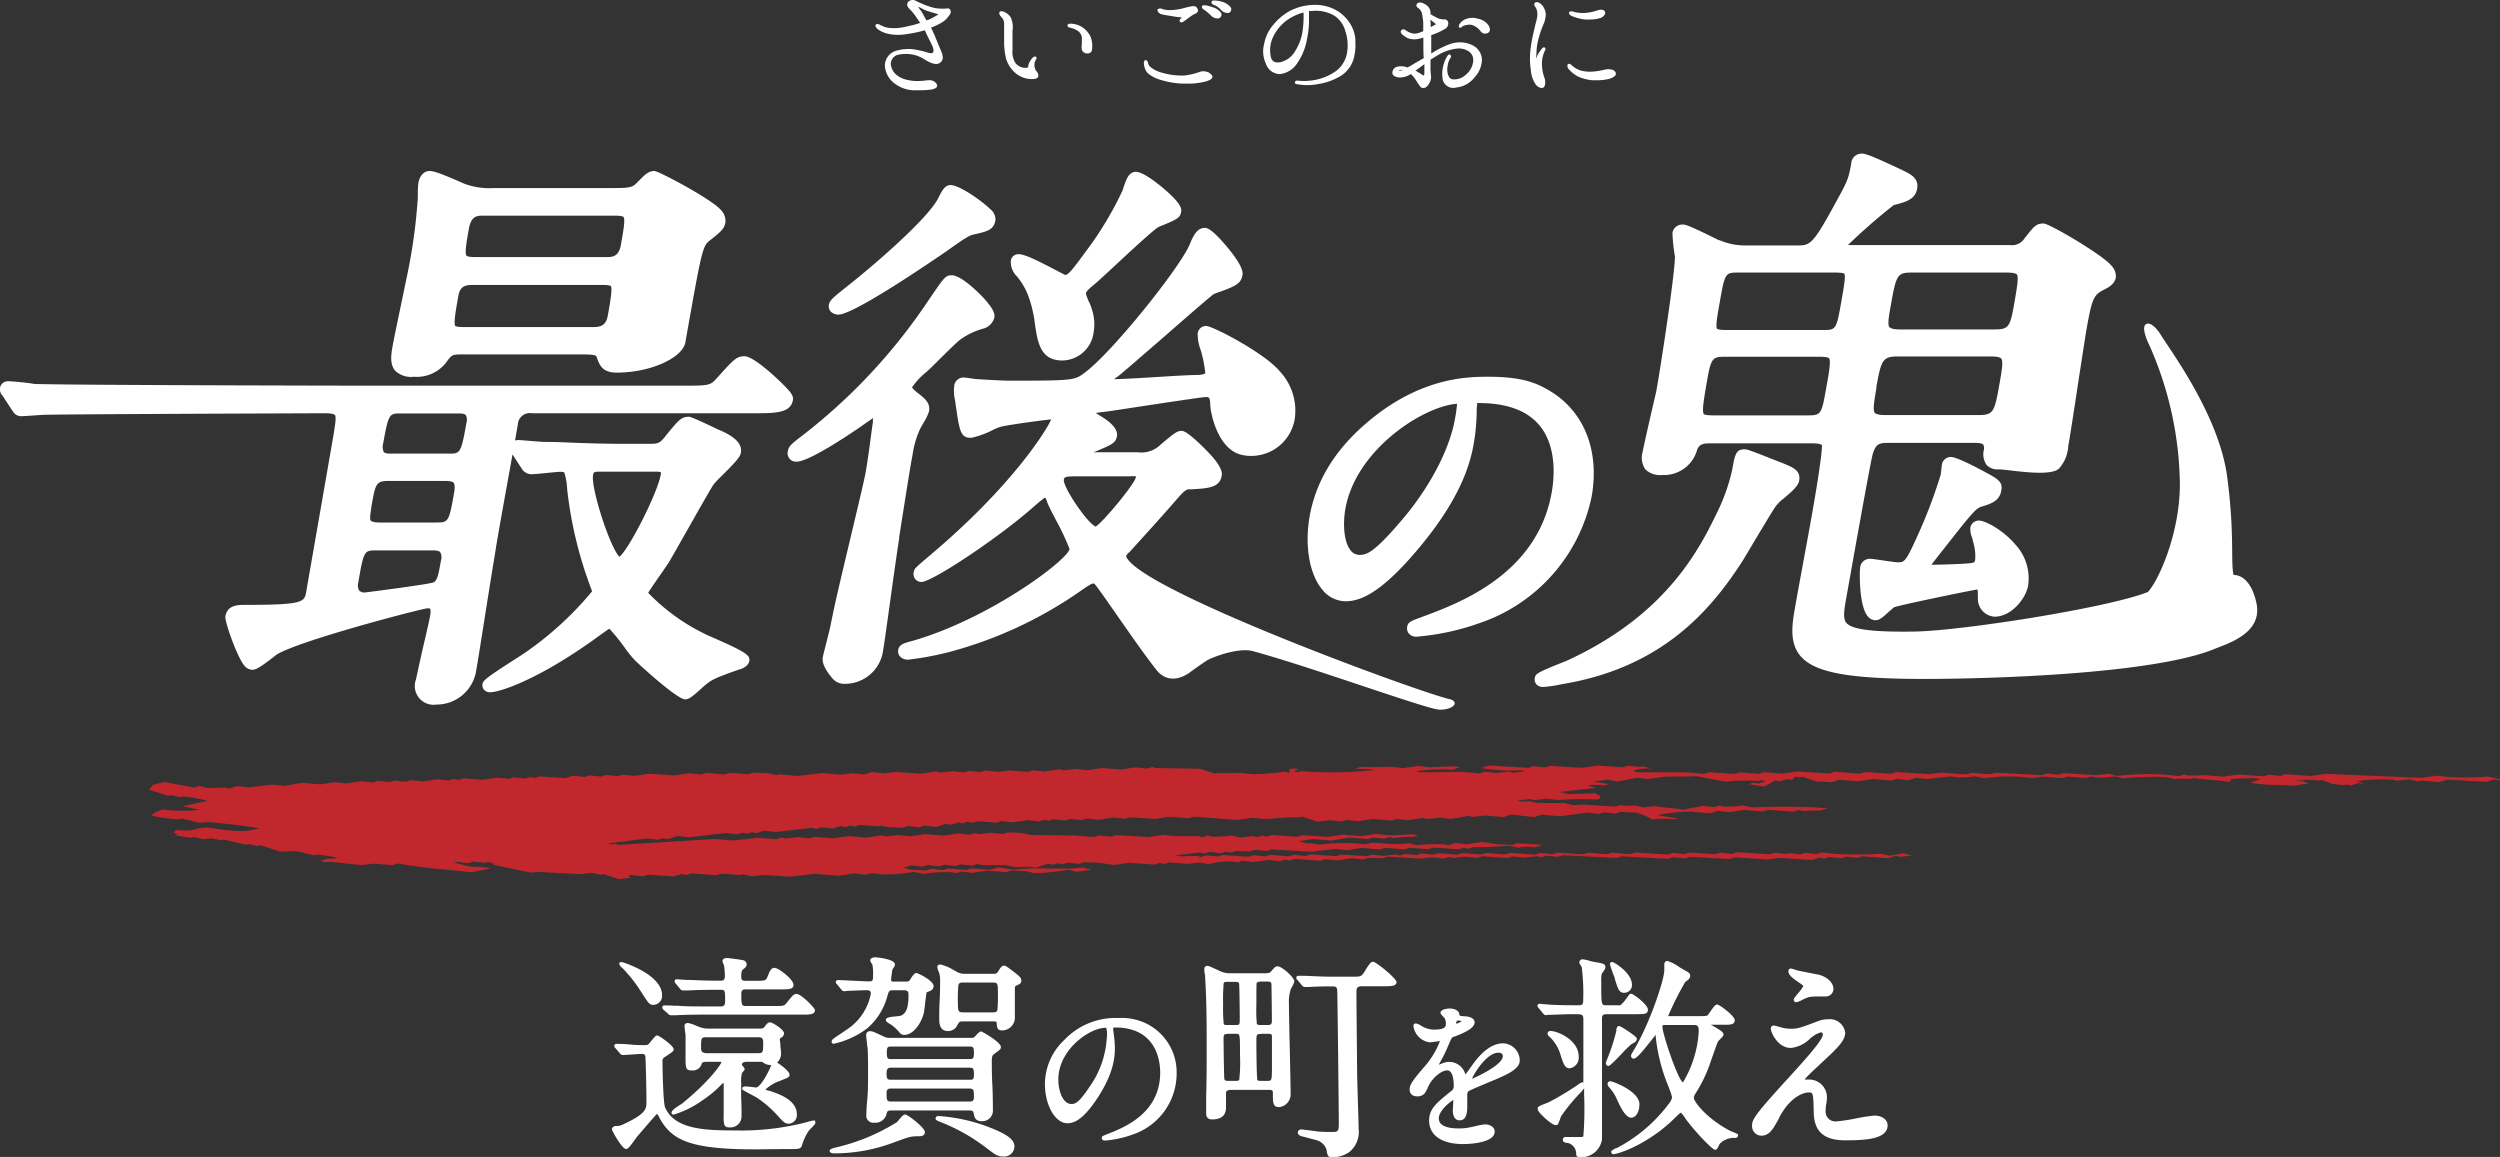
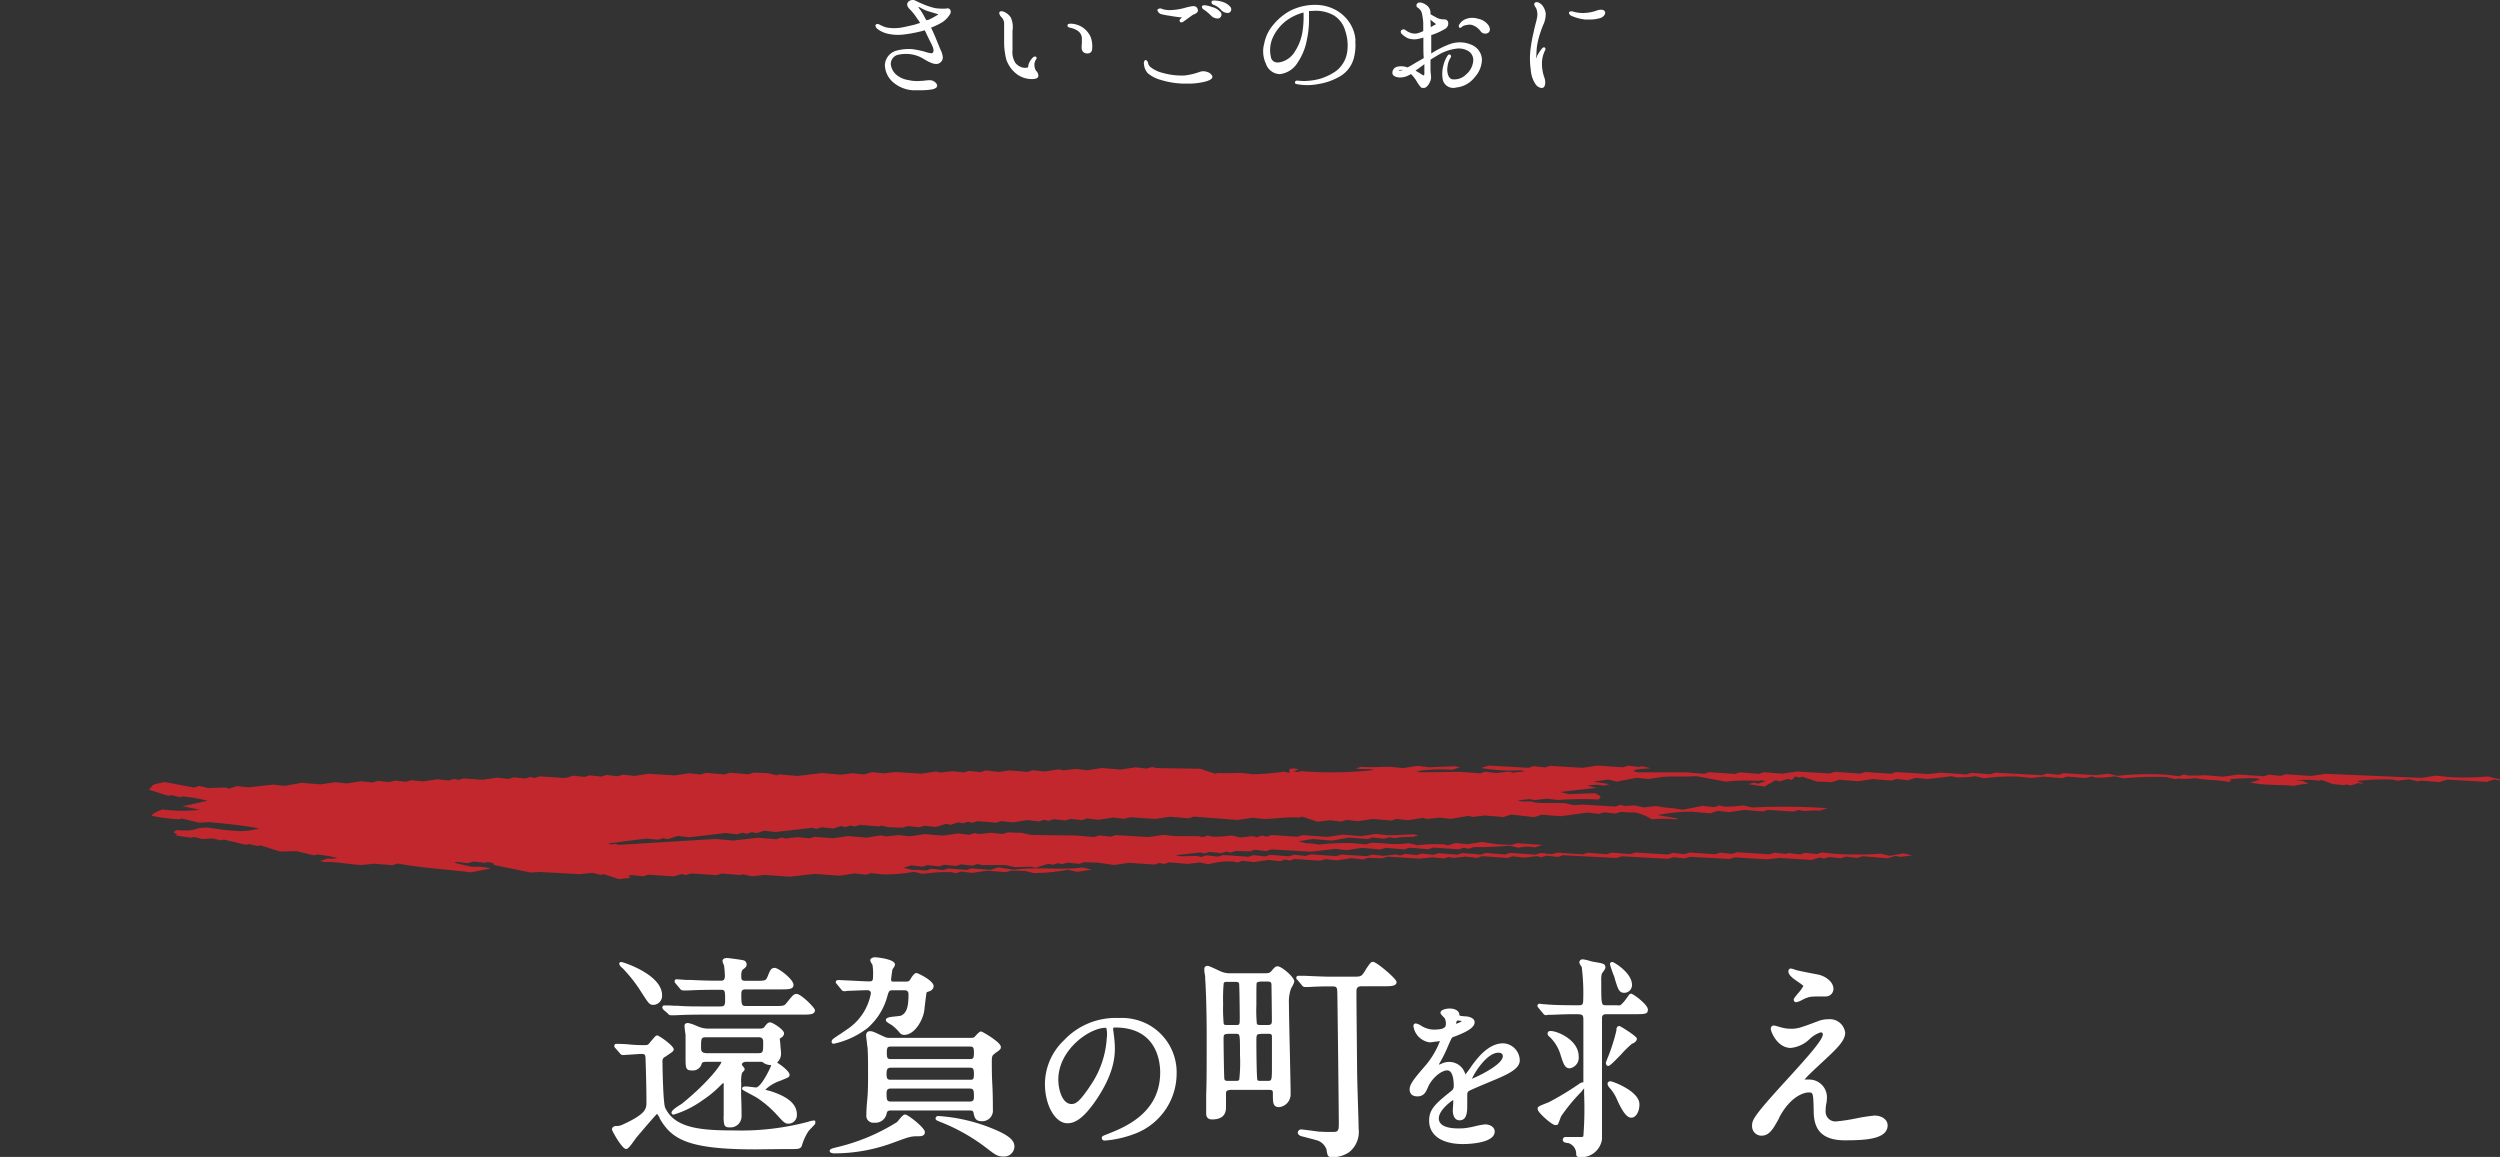
<svg xmlns="http://www.w3.org/2000/svg" viewBox="0 0 400 185.11">
  <rect x="0" y="0" width="400" height="185.11" fill="#333333" stroke="none" />
  <defs>
    <style>.cls-1{fill:#fff;}.cls-2{fill:#c1272d;fill-rule:evenodd;}</style>
  </defs>
  <g id="レイヤー_2" data-name="レイヤー 2">
    <g id="レイヤー_2-2" data-name="レイヤー 2">
      <path class="cls-1" d="M99.6,154.9a22.64,22.64,0,0,1,2.88,3.64l.19.29c1.11,1.73,1.26,1.95,1.88,1.95a1.44,1.44,0,0,0,1.38-1.55c0-3.08-5.37-5-6.36-5.28-.14,0-.35-.09-.45.1C98.94,154.43,99.6,154.9,99.6,154.9Z" />
      <path class="cls-1" d="M120.94,174l-.58-.07c-.5-.06-.87-.1-1-.1s-.62,0-.62.34c0,.18,0,.18,1.28.87.42.22.84.45,1,.54a17,17,0,0,1,3.35,2.87l.06.06c1,1.11,1.2,1.28,1.76,1.28a1.37,1.37,0,0,0,1.31-1.48c0-2.16-2.5-3.19-4.38-3.78-.11,0-.49-.14-.67-.18h0a6.45,6.45,0,0,1,2.43-1.44l.3-.13c1-.4,1.15-.47,1.15-.82,0-.53-1.35-1.57-2-1.94a2,2,0,0,0,.64-1.34c0-.08,0-.46-.1-1.24,0-.5-.11-1.13-.11-1.2a.52.52,0,0,1,.24-.22.84.84,0,0,0,.45-.68c0-.62-1.86-1.76-2.2-1.76s-.48.13-.9.67l-.08.11c-.1.11-.24.22-.82.22h-8.24a4.14,4.14,0,0,1-1.31-.26l-.38-.15a6.51,6.51,0,0,0-1.42-.49c-.14,0-.58,0-.58.48a13.24,13.24,0,0,0,.17,1.38c0,.1,0,1.05,0,1.94s0,1.55,0,1.62c0,1.75,0,2.17,1,2.17a1.46,1.46,0,0,0,1.59-1.1c.13-.27.36-.28,1-.28h2.14a.28.28,0,0,0,0,.06c-.07.36-1.84,3-6.32,6.65l-.24.15c-1,.61-1.42,1-1.42,1.29a.32.32,0,0,0,.35.3,15.7,15.7,0,0,0,4.59-2.28,17.54,17.54,0,0,0,3.06-2.55c.14-.13.24-.22.3-.2s.05,0,.05.27v4.88a5.14,5.14,0,0,0,.1,1.48c.15.41.51.44.83.44a1.77,1.77,0,0,0,1.93-1.76c0-.42,0-1.59-.05-2.74s0-2.17,0-2.54a4.86,4.86,0,0,1,.12-1.66,2,2,0,0,1,.17-.2c.18-.2.26-.29.26-.42s-.31-.51-.38-.58a.21.21,0,0,1-.07-.17c0-.14.17-.42.7-.42h2c.5,0,.55,0,.64.07a2.06,2.06,0,0,0,1.23.45h.14c-.06.13-.12.29-.19.47C122.36,172.71,121.46,174,120.94,174Zm1.17-7.25c0,1.71,0,1.76-1,1.76h-7.94c-.72,0-1-.2-1-.79,0-1.71,0-1.76,1-1.76h8C121.79,165.93,122.11,166.05,122.11,166.72Z" />
      <path class="cls-1" d="M106.84,162.14a.6.6,0,0,0,.47.3l.36,0,.42,0c.28,0,1.25-.1,4.33-.1h15.9c1.25,0,2.07,0,2.07-.72,0-.36-2.21-2.59-2.93-2.59-.45,0-.6.18-1.54,1.36l-.06.07c-.4.49-.46.5-2,.5h-4.52c-.69,0-.73-.22-.73-1.93,0-.62.23-.73.73-.73h5.52c1.31,0,2.1,0,2.1-.72,0-.9-2.42-2.72-3-2.72s-.75.39-1.08,1.22-.32.85-2,.85h-1.59c-.69,0-.69-.27-.69-.8,0-.73.17-.93.25-1,.39-.29.61-.45.61-.85a.67.67,0,0,0-.55-.64c-.28-.08-2.36-.36-2.59-.36-.43,0-.72.19-.72.48a1.91,1.91,0,0,0,.19.58l.06.13a14.87,14.87,0,0,1,.13,1.67c0,.77-.37.77-.69.77h-.73c-1.41,0-2.67-.06-4.12-.12l-.64,0-.69-.05-.83-.06c-.31,0-.34.22-.34.31s0,.21.19.4l.65.78a.64.64,0,0,0,.51.3l.38,0,.36,0c.39,0,1.46-.1,4.36-.1h.9c.7,0,.73.07.73,1.73,0,.85-.22.93-.8.93h-2.62c-1.45,0-2.79,0-4.21-.11l-.52,0-.76-.05-.79,0a.31.31,0,0,0-.35.31c0,.15.05.2.2.4Z" />
      <path class="cls-1" d="M130.43,179.33c-.25-.16-1.14.16-1.17.17a41.73,41.73,0,0,1-11.7,1.37c-5.18,0-9.6-.27-11.14-3.66-.29-.61-.42-5.79-.42-7.28a.77.77,0,0,1,.48-.87l.26-.18c.89-.6,1.05-.71,1.05-1,0-.57-2.36-2.21-2.62-2.21s-.34.15-1,.91l-.22.27c-.27.33-.31.37-.9.37-.37,0-1.34,0-2.29-.1s-1.8-.1-2.13-.1a.3.3,0,0,0-.34.3c0,.16,0,.21.19.4l.68.78a.63.63,0,0,0,.47.31l1.34-.08c.68-.05,1.45-.1,1.66-.1.62,0,.63.19.66.84.07,2.25.14,4.57.14,6.86,0,1.05,0,1.88-3.9,3.65a2.2,2.2,0,0,1-.79.18l-.21,0c-.22,0-.62.18-.62.55,0,.2,1.6,3.13,2.27,3.13.27,0,.58-.33,1.43-1.54l.24-.33.65-.76c.75-.88,2.22-2.6,2.63-3a4.81,4.81,0,0,1,.4.62l0,.07c1.93,3.42,4.6,5,15.32,5l4.5-.05,1.16,0c1.25,0,1.62,0,1.81-.61a8.7,8.7,0,0,1,1-2.2,6,6,0,0,1,.56-.62c.5-.52.57-.6.57-.74v-.16Z" />
      <path class="cls-1" d="M144.82,178.32c-.25,0-.55.29-1.11,1l-.17.2a31.74,31.74,0,0,1-9.79,4.07c-.6.15-1,.25-1,.57s.53.38.75.38A27.16,27.16,0,0,0,143,182.8c2.4-.88,2.65-1,3.88-1,.44,0,1.1,0,1.1-.68S145.26,178.32,144.82,178.32Z" />
      <path class="cls-1" d="M158.47,180.44a27.67,27.67,0,0,0-8.34-1.88.41.41,0,0,0-.44.38c0,.27.18.34.84.6a30.16,30.16,0,0,1,7.42,4.23c1.31,1,1.67,1.27,2.57,1.27a1.64,1.64,0,0,0,1.79-1.58C162.31,182.55,161.66,181.69,158.47,180.44Z" />
-       <path class="cls-1" d="M162.48,155.7l-.09-.07c-1.39-1.06-1.48-1.12-1.73-1.12s-.42,0-1,1a.71.71,0,0,1-.65.3h-4.56a2.58,2.58,0,0,1-1.65-.5l-.27-.13a7.18,7.18,0,0,0-2.05-.86c-.44,0-.51.26-.51.41a2.81,2.81,0,0,0,.22.74c.05.12.08.21.1.26a4.44,4.44,0,0,1,.13,1.11c0,.51,0,1.93-.08,3.3s-.06,2.58-.06,3,0,1.83,1.38,1.83a1.63,1.63,0,0,0,1.48-.88c.37-.67.38-.67,1.1-.67h4.56c.39,0,.63,0,.66.2v.07c.09.83.13,1.18.92,1.18a2.07,2.07,0,0,0,2-2.24c0-.36,0-1.34,0-2.3s0-1.78,0-2.09,0-.46.24-.54c.59-.28.79-.37.79-.8S163.1,156.19,162.48,155.7Zm-2.82,2.81a29.83,29.83,0,0,1-.06,3c-.07.32-.17.47-.74.47H154.1c-.76,0-.83-.22-.83-1.32a22.91,22.91,0,0,1,.07-3c.07-.32.19-.46.76-.46h4.76C159.59,157.2,159.66,157.43,159.66,158.51Z" />
      <path class="cls-1" d="M159.23,168.51c.81-.58.91-.65.91-1,0-.77-3-2.48-3.17-2.48s-.49.24-1,.84c-.16.19-.41.19-.89.19H142.41a1.83,1.83,0,0,1-1-.22l-.49-.22c-1.13-.53-1.33-.63-1.72-.63-.19,0-.62.07-.62.69a11.07,11.07,0,0,0,.13,1.1c0,.39.11.82.11.95.07,1.31.07,2.69.07,4,0,1.6,0,2.9-.14,4.34s-.13,2.14-.13,2.29a1.11,1.11,0,0,0,1.24,1.27,1.83,1.83,0,0,0,2-1.45c.09-.35.13-.51.77-.51H155.1c.37,0,.61.06.66.36.14.7.27,1.36,1.31,1.36a1.7,1.7,0,0,0,1.79-1.89c0-.63,0-2.35-.09-4s-.08-3.09-.08-3.61,0-1,.31-1.18Zm-4.2,4.25H142.68c-.6,0-.83,0-.83-.93s.23-1,.83-1H155c.61,0,.83,0,.83,1S155.64,172.76,155,172.76Zm0-3.31H142.65c-.57,0-.76,0-.76-1s.19-1,.76-1h12.42c.57,0,.76,0,.76,1S155.64,169.45,155.07,169.45Zm-12.49,4.72H155.1c.7,0,.73.24.73,1.39,0,.63-.33.69-.73.69H142.58c-.7,0-.73-.26-.73-1.35C141.85,174.17,142.25,174.17,142.58,174.17Z" />
      <path class="cls-1" d="M133.4,167a13.53,13.53,0,0,0,5.38-2.49A10.25,10.25,0,0,0,142,159.3c.26-.86.32-.86,1.05-.86h1.62c.64,0,.69.36.69.73,0,2.08-.36,3-1.28,3.36l-.63.08c-1.09.1-1.71.19-1.71.59,0,.24.26.41.8.73l.19.11.1.09A7,7,0,0,1,144,165.3a.9.9,0,0,0,.69.28c1.65,0,3-2.37,3.2-3.94.05-.48.3-2.59.35-2.77s.07-.11.57-.31a.88.88,0,0,0,.57-.78c0-.89-2.53-2.1-2.76-2.1s-.54.32-.83.79l-.14.23c-.18.31-.35.36-.76.36h-1.76c-.47,0-.55,0-.55-.37,0-.13.17-1.42.2-1.53s.1-.17.15-.26a1.26,1.26,0,0,0,.27-.57c0-.93-3.14-1.17-3.17-1.17-.38,0-.79.19-.79.48a1.14,1.14,0,0,0,.26.57.44.44,0,0,0,.09.14,7.94,7.94,0,0,1,.1,1.67c0,1-.09,1-.77,1-.38,0-1.46-.06-2.5-.11s-2-.1-2.33-.1-.37.28-.37.31a.45.45,0,0,0,.14.3.38.38,0,0,1,.08.09l.65.79a.61.61,0,0,0,.5.3,3.28,3.28,0,0,0,.53-.07c.63,0,2.47-.1,3.1-.1.14,0,.62,0,.62.52a8.77,8.77,0,0,1-3.59,5.6l-1.11.76c-1,.65-1.27.86-1.31.9a.59.59,0,0,0-.27.43A.31.31,0,0,0,133.4,167Z" />
      <path class="cls-1" d="M183.4,163.76a9.05,9.05,0,0,0-4.43-.88,11.33,11.33,0,0,0-8.73,3.56,9.71,9.71,0,0,0-3.05,7c0,3.4,1.64,6.28,3.59,6.28,1,0,2.45-.46,4.79-4,2.51-3.8,2.81-6.38,2.81-8a17.41,17.41,0,0,0-.2-2.39c0-.18-.05-.36-.07-.5a.73.73,0,0,0,0-.23.64.64,0,0,0,0-.07c0-.07,0-.13.33-.13,6.67,0,7.19,5.5,7.19,7.19,0,6.53-5.71,8.79-8.46,9.87-.76.3-.88.35-.88.6s.13.43.51.43a17,17,0,0,0,4.53-1,10.31,10.31,0,0,0,6.93-9.67A8.7,8.7,0,0,0,183.4,163.76Zm-6.31,2.2a15,15,0,0,1-2.59,7.68c-1.85,2.79-2.44,3-3.07,3-1.45,0-2.1-2.28-2.1-3.9,0-4.79,5-8.29,7.54-8.29H177A3.91,3.91,0,0,1,177.09,166Z" />
      <path class="cls-1" d="M204.43,154.61c-.36,0-.52.19-1,.75-.22.27-.38.36-1,.36H197a3.72,3.72,0,0,1-1.83-.36c-1.62-.76-1.77-.82-2-.82a.47.47,0,0,0-.48.48c0,.14,0,.49.08.86s.06.6.06.71c.14,1.95.24,5.67.24,9.27,0,4.39,0,7.23-.08,9.3l0,1.09c0,.15,0,.58,0,1s0,.79,0,.93,0,.93.93.93c1.48,0,2.24-.64,2.24-1.9,0-.12,0-.4,0-.72,0-.59,0-1.49,0-1.67s.18-.44.77-.44h6.1c.63,0,.63.13.63.69,0,1.34,0,2.07,1,2.07A2.06,2.06,0,0,0,206.5,175c0-.85-.06-3.63-.12-6.58-.08-3.28-.15-6.68-.15-7.84a6.29,6.29,0,0,1,.3-2.31,4,4,0,0,1,.21-.42,2.51,2.51,0,0,0,.35-.82C207.09,156.34,205.06,154.61,204.43,154.61ZM202.85,164h-1.11c-.21,0-.52,0-.64-.16a22.31,22.31,0,0,1-.08-3c0-2.45,0-3.49.06-3.59s.36-.2.66-.2h1c.47,0,.67.06.69.45s.07,5.14.07,5.69S203.48,164,202.85,164Zm-1.11,1.41h1.11c.43,0,.58,0,.66.32,0,.12,0,1.39,0,4.58,0,2.63,0,2.63-.73,2.63h-.89c-.47,0-.63,0-.71-.16s-.16-2.86-.16-6.57C201.05,165.47,201.18,165.44,201.74,165.44Zm-4-1.41h-1.41c-.23,0-.47,0-.54-.19a27.94,27.94,0,0,1-.09-3.23,28.6,28.6,0,0,1,.09-3.26c.07-.19.23-.22.54-.22h1.34c.41,0,.54.07.59.31s.1,4.45.1,5.42C198.36,164,198.34,164,197.74,164Zm-1.38,1.41h1.41c.63,0,.63,0,.63,3.42a25.08,25.08,0,0,1-.12,3.92c-.07.17-.28.19-.51.19h-1.31c-.33,0-.5-.05-.56-.29s-.13-5.43-.13-6.44C195.77,165.6,195.84,165.44,196.36,165.44Z" />
      <path class="cls-1" d="M219.69,153.89a.61.61,0,0,0-.41.17,9.37,9.37,0,0,0-.9,1.32c-.58.89-.61.89-2,.89h-2.87c-1.24,0-1.58,0-4.69-.14l-.52,0-.55,0a.3.3,0,0,0-.34.31c0,.13,0,.22.2.37l.65.78c.13.16.26.33.49.33l.39,0,.36,0c.79-.06,2-.1,3.29-.1,1.06,0,1.15,0,1.18,1s.24,19.09.24,20.73c0,1.16,0,1.56-.83,1.56l-1.2,0-1.18-.05c-.4-.06-2.6-.35-2.8-.35a.52.52,0,0,0-.55.52c0,.3.32.46.49.54l.63.16c.7.19,1.76.46,2.06.56a2.35,2.35,0,0,1,1.41,1.43c.14.9.19,1.24.86,1.24a4.77,4.77,0,0,0,2.8-.84,4.16,4.16,0,0,0,1.48-3.75c0-.64-.06-2.47-.12-4.4s-.12-4-.12-4.78c-.07-7.13-.11-11.13-.11-12.59,0-.56,0-1,.87-1h3.45c1.22,0,2.1,0,2.1-.69C223.41,156.56,220.21,153.89,219.69,153.89Z" />
      <path class="cls-1" d="M240.51,166.93c-2.45,0-4.28,2.54-5.17,3.79-.11.18-.59.84-.86,1.18l-.09-.21a2.66,2.66,0,0,0-2.5-1.78,2.83,2.83,0,0,0-1.14.23c-.14.07-.35.14-.51.2l0,0,0-.08a22,22,0,0,0,1.46-2.92c.58-1.33.58-1.33.89-1.46l.06,0c1.39-.54,3.29-1.29,3.29-2.32,0-.77-1.16-.94-1.43-.94h0c-1-.07-1-.11-1-.26-.06-.64-.69-1-1.61-1-.36,0-1.42.16-1.42.66,0,.19.15.35.48.7a1.48,1.48,0,0,1,.19.2,1.84,1.84,0,0,1,.19.82c0,.48,0,1-2,1a4,4,0,0,1-1.66-.45l-.2-.11a2.68,2.68,0,0,0-.93-.43.38.38,0,0,0-.4.43,3.05,3.05,0,0,0,2.62,2.6,6.8,6.8,0,0,0,.81-.11c.31,0,.69-.1.81-.1h0a13.47,13.47,0,0,1-2.21,3.79l-.09.1c-1.8,2.09-2.55,3-2.55,3.84,0,.42.17,1.12,1.26,1.12s1.38-.81,1.67-1.46c.67-1.54,2.18-2.7,3.08-2.7s1.05,1.55,1.05,2.47a.91.91,0,0,1-.31.76c-2.5,2-3.63,2.93-3.63,4.8,0,2.35,2,3.76,5.44,3.76.52,0,5.05-.06,5.05-2,0-.75-.79-1.15-1.56-1.15a12.74,12.74,0,0,0-1.63.31c-.38.09-.71.16-.86.18a8.09,8.09,0,0,1-1.67.16c-2.14,0-3.22-.55-3.22-1.62,0-1.26,1.89-2.71,2.31-2.93v.26c0,.41-.07,1.18-.07,1.39,0,1,.4,1.6,1.07,1.6s1.24-.38,1.24-2.19c0-.13,0-.47,0-.82s0-.68,0-.79c0-.57,0-.74.34-.93s1.95-.87,3-1.31l1.13-.47.14-.06c1.78-.77,3.79-1.65,3.79-3A2.77,2.77,0,0,0,240.51,166.93Zm-.06,2.06c0,1.34-3.91,3.2-4.93,3.61.36-.91,2.37-4.17,4.23-4.17C240,168.43,240.45,168.5,240.45,169Zm-7.48-5.2c0-.22.15-.51.24-.51a2.66,2.66,0,0,1,.68.1A2.77,2.77,0,0,1,233,163.79Z" />
      <path class="cls-1" d="M259.45,168.63a16.74,16.74,0,0,1,1.64-1.61c.52-.2.81-.5.81-.85s-2.61-2-2.79-2a.37.37,0,0,0-.37.17.76.76,0,0,0-.11.52,29.52,29.52,0,0,1-1.47,4.56c-.22.59-.22.59-.22.65,0,.23.13.48.37.48S258,170.14,259.45,168.63Z" />
-       <path class="cls-1" d="M277.21,181.1l-.32-.13c-3.86-2-5.88-4.74-5.88-5.31a1.41,1.41,0,0,1,.25-.66l.2-.33a22.11,22.11,0,0,0,1.77-3.5c.12-.27.37-1,.65-1.8.36-1,.81-2.34,1-2.72,0-.05.19-.21.3-.33.41-.41.58-.61.58-.81,0-.36-.51-.69-1.6-1.31l-.42-.24h2.13c.94,0,1.69,0,1.69-.72s-2.48-2.52-2.8-2.52-.56.35-1.25,1.33c-.12.17-.22.31-.28.38s-.12.15-1.29.15H266.9a46.93,46.93,0,0,1,2.74-5.46c.5-.36.79-.59.79-1s-.3-.57-.93-.9l-.79-.47a6.48,6.48,0,0,0-1.94-1,.51.51,0,0,0-.48.55c0,.07,0,.28,0,.49s0,.38,0,.44c0,1.52-2.34,8.6-4.94,12.89-.32.54-.38.63-.38.81a.41.41,0,0,0,.42.45c.43,0,1.19-.87,2.73-2.81.28-.36.6-.76.79-1,0,0,0,.07,0,.11l0,.13a28.54,28.54,0,0,0,2.12,8.21l.1.28a11.41,11.41,0,0,1,.4,1.24,2.08,2.08,0,0,1-.47,1,24.66,24.66,0,0,1-8.44,7.18l-.1,0c-.65.36-.72.4-.72.6a.34.34,0,0,0,.35.35c.68,0,5.4-1.48,9.69-5.66l.06-.06c.77-.75.94-.91,1.07-.91h0a5.73,5.73,0,0,1,.75,1c1.47,2,4.24,4.93,4.71,4.93.23,0,.36-.24.59-.69a1.67,1.67,0,0,1,.14-.27,3.12,3.12,0,0,1,2.45-.94.44.44,0,0,0,.48-.41C278.19,181.51,277.91,181.37,277.21,181.1ZM266.42,164H271c.64,0,.8.19.8,1a17.79,17.79,0,0,1-2.52,8.17c-.82-.36-3.29-7.78-3.29-8.86C266,164,266.06,164,266.42,164Z" />
      <path class="cls-1" d="M249.63,168.59c.54,1.77.78,2.34,1.54,2.34a1.72,1.72,0,0,0,1.42-1.9c0-2.62-3.37-4.07-4.49-4.07-.25,0-.41.09-.46.26-.14.35.23.64.35.72A6.52,6.52,0,0,1,249.63,168.59Z" />
      <path class="cls-1" d="M257.11,162.27h4.17c2,0,2.38,0,2.38-.76S261.33,159,261,159s-.31.15-.8.79a5.42,5.42,0,0,1-.94,1.05,2.14,2.14,0,0,1-.58,0H257c-.8,0-.8,0-.8-3.83a4.69,4.69,0,0,1,.08-1.2,1.73,1.73,0,0,1,.15-.22c.3-.42.43-.62.43-.79,0-.59-.32-.64-1.66-.87l-.31-.06c-.09,0-.3-.07-.54-.13a6,6,0,0,0-1.11-.25.52.52,0,0,0-.55.48c0,.15.09.3.28.59a1.07,1.07,0,0,1,.11.19,33.39,33.39,0,0,1,.23,5.37c0,.72-.34.72-.69.72-1.59,0-3,0-4.76-.1l-.69-.06c-.36,0-.69-.08-.83-.08a.33.33,0,0,0-.35.34.37.37,0,0,0,.12.25l.08.11.67.81.07.08a.55.55,0,0,0,.41.24l.4-.06c.14,0,.27,0,.34,0,.45,0,2.08-.1,3.71-.1,1.4,0,1.55,0,1.55.93s0,3.09,0,5.45c0,1.64,0,3.3,0,4.53a.33.33,0,0,0-.17,0,1.56,1.56,0,0,0-.62.32h0a46,46,0,0,1-4.79,2.88l-.26.1c-1.17.44-1.38.58-1.46.75a.76.76,0,0,0,.17.63c.47.67,2.15,2.15,2.64,2.15s.48-.22.49-.3a6.76,6.76,0,0,0,.29-.71l.14-.38A28.51,28.51,0,0,1,253,174.7l.14-.18c.13-.16.24-.28.32-.39v1a56.45,56.45,0,0,1-.12,6.63c0,.05-.06.16-.33.16l-1.17,0-1.38,0a.42.42,0,0,0-.41.41c0,.41.29.47.7.55l.14,0a1.78,1.78,0,0,1,1.3,1.77c0,.34.2.51.62.51a3.37,3.37,0,0,0,3.51-2.86c0-1.59,0-8.14,0-13.41,0-2.6,0-4.82,0-5.84C256.28,162.32,256.62,162.27,257.11,162.27Z" />
      <path class="cls-1" d="M261,178.83c.74,0,1.31-.94,1.31-2.14,0-2.11-4.29-3.69-4.65-3.69a.55.55,0,0,0-.35.14c-.18.18-.11.52.17.85a6.72,6.72,0,0,1,1.23,1.91C259.61,177.93,260.32,178.83,261,178.83Z" />
      <path class="cls-1" d="M258.36,156.51l0,.07c.52,1.7.7,2.27,1.52,2.27a1.24,1.24,0,0,0,1.24-1.27c0-1.94-2.91-3.66-3.13-3.66a.4.4,0,0,0-.34.14c-.1.14-.1.23.47,1.82C258.25,156.17,258.33,156.4,258.36,156.51Z" />
      <path class="cls-1" d="M287.37,156.88l.36.25a8,8,0,0,1,.82.61,6.19,6.19,0,0,1-.88,1.21c-.54.65-.67.84-.67,1a.39.39,0,0,0,.37.41,3,3,0,0,0,1-.39c.21-.1.45-.22.54-.25.78-.29.81-.29,3.23-.29a1.21,1.21,0,0,0,1.21-1.21c0-1.11-1.22-2-2.36-2.27l-1.24-.24c-.82-.16-1.83-.36-2.14-.44h0a4,4,0,0,1-.44-.13,3,3,0,0,0-.64-.18.39.39,0,0,0-.38.41C286.1,155.8,286.52,156.3,287.37,156.88Z" />
      <path class="cls-1" d="M299.93,178.49a28,28,0,0,0-2.93.45,28.87,28.87,0,0,1-3.14.48,1.57,1.57,0,0,1-1.76-1.69c0-.16,0-.66.1-1.1s.11-1,.11-1.14a2.83,2.83,0,0,0-2.76-2.76l-.47,0-.29,0h-.06c.28-.39,1.52-1.57,2-2l.44-.42c2.7-2.49,4.06-3.75,4.06-5.09a2.47,2.47,0,0,0-2.69-2.14,4.43,4.43,0,0,0-1.53.26h0c-3.12,1.18-3.42,1.26-4.54,1.26a5.78,5.78,0,0,1-1.67-.27l-.36-.1a4.11,4.11,0,0,0-.63-.15.48.48,0,0,0-.48.52c0,.52,1.07,3.07,3.2,3.07a5.09,5.09,0,0,0,3-1.41,4.57,4.57,0,0,1,1.77-1.08c.25,0,.35.1.35.35,0,.87-2.68,3.83-5.27,6.69l-.33.36c-5.72,6.24-5.72,6.63-5.72,7.65a1.51,1.51,0,0,0,1.48,1.48c1.3,0,1.89-1.07,2.87-2.85l0-.07c2.14-4,4.62-4,4.65-4,.76,0,.79,0,.86,2.81v.06c0,2.37.66,4.79,5,4.79,3.31,0,6.83-.18,6.83-2.41C302,179.07,301,178.49,299.93,178.49Z" />
-       <path class="cls-1" d="M119.13,57c-1.28,0-1.75.52-4.37,3.43-1.11,1.25-1.21,1.28-5.59,1.28H59.45c-4.16,0-49.19-.09-54-.28C4.75,61.27,2,61,1.3,61A1.26,1.26,0,0,0,0,62.07a1.52,1.52,0,0,0,.45,1.3l1.38,2.12.06.09.16.21a1.49,1.49,0,0,0,1.31.8c.43,0,1.79-.1,3.37-.21s44.8-.26,45.37-.26c1.12,0,1.4.2,1.48.28.28.35,0,1.73-.22,3.21L49,94.65c-.29,1.68-.37,2.13-9.74,2.13-1.21,0-2.87,0-3.2,1.83-.14.8,1.85,6.42,3,7.85a1.75,1.75,0,0,0,1.29.71c.65,0,1.44-.53,3.36-2,.28-.22.5-.4.58-.45,3.56-2.21,22.78-7.24,24.08-7.39a1.16,1.16,0,0,1,.46.06s.14.23,0,1.07-.62,2.87-1.1,4.94c-.53,2.31-1,4.49-1.18,5.33a3,3,0,0,0,3.27,4,6.41,6.41,0,0,0,6.35-5.32c.24-1.35.84-5.12,1.47-9.11s1.29-8.15,1.56-9.66C79.5,86.45,81,78.3,82,72.71l0,0,1.41,2.17.06.09a1.87,1.87,0,0,0,1.49.91c.43,0,1.42-.1,2.47-.2.82-.08,1.75-.18,2-.18a2.18,2.18,0,0,1,.85.08,10.16,10.16,0,0,1,.47,2.75A65.44,65.44,0,0,0,94.51,94l.06.13c.05.15.12.37.15.5a52.84,52.84,0,0,1-11,10l-1.27.82c-4.88,3.12-5.14,3.45-5.25,4a1.07,1.07,0,0,0,.24.9,1.27,1.27,0,0,0,1,.41c1.53,0,7.58-2,16.51-8.37,1.08-.79,2.09-1.51,2.55-1.8a33.38,33.38,0,0,1,2.43,3,18.89,18.89,0,0,0,1.6,2c.94.94,6.84,6.31,8.09,6.31.62,0,1.23-.5,2.59-1.73.24-.23.58-.53.67-.6l.09-.07c1-.83,2-1.2,4.49-2.1l.71-.25c.55-.13,1.57-.54,1.72-1.41s-.55-1.39-5.1-3.41c-.86-.38-1.67-.73-2-.9a31.89,31.89,0,0,1-9.08-6.58c.29-.52,1.72-2.56,2.42-3.56L107,90c.51-.84,1.72-3,3-5.25,1.73-3.05,3.68-6.5,4.15-7.2.19-.26.88-1,1.48-1.56,2.12-2.12,2.8-2.89,2.91-3.55.36-2-2.32-3.16-3.72-3.76-4.17-2-4.46-2-4.6-2-1.22,0-1.64.52-3.67,3-1,1.33-1.34,1.33-2.75,1.33h-4c-4.06,0-7.83-.16-10.59-.28L87,70.7c-.29,0-1.18-.08-2-.14-1.09-.09-1.78-.15-2.12-.15a1.42,1.42,0,0,0-.48.08c.2-1.09.35-2,.45-2.53a1.92,1.92,0,0,1,2.25-1.84h35.51c3.41,0,5.88,0,6.26-2.11.09-.52-.19-1-.69-1.57C125.28,61.39,120.74,57,119.13,57ZM94.89,76c.08-.46.2-.53.89-.53h8.94a3.67,3.67,0,0,1,1,.07.83.83,0,0,1,0,.4c-.51,2.91-5,11.81-6.61,13.15C97.61,87.63,94.51,78.07,94.89,76ZM71.83,72.58H62.51c-.31,0-.88,0-1.1-.26A1.87,1.87,0,0,1,61.3,71c.84-4.74,1-4.85,2.69-4.85h9.32c.35,0,1,0,1.22.27a1.64,1.64,0,0,1,.1,1.24C73.76,72.58,73.61,72.58,71.83,72.58ZM60.21,88.06h8.95c.36,0,1,0,1.28.3a1.69,1.69,0,0,1,.12,1.3c-.43,2.43-.6,3.22-1.21,3.53-.9.32-10.35,1.54-11,1.61a1.21,1.21,0,0,1-.88-.31,1.71,1.71,0,0,1-.14-1.29C58.19,88.06,58.31,88.06,60.21,88.06ZM69.7,83.6H60.76c-1.1,0-1.37-.23-1.43-.29-.25-.3,0-1.39.13-2.45.63-3.58.75-3.91,2.81-3.91h8.94c1,0,1.29.19,1.38.3s.26.5.07,1.58C71.82,83.6,71.74,83.6,69.7,83.6ZM66.2,60.28a5.94,5.94,0,0,0,5.48-2.7c.74-.88.74-.88,2.87-.88H92.69c2.27,0,2.68.11,2.77.4l.05.15c.42,1.16.86,2.37,3.16,2.37,5.51,0,10.62-2.42,11-4.9,2.71-15.35,2.74-15.37,4.06-16.37,1.56-1.24,2.14-1.71,2.33-2.74a2.44,2.44,0,0,0-.71-2c-1.46-1.75-10-6.25-10.63-6.25-1,0-1.6.64-2.61,1.68s-1.16,1.05-5,1.05H79a11.51,11.51,0,0,1-4.67-.68l-.51-.22c-3.06-1.35-4.39-1.83-5.08-1.83-.9,0-1.59.74-1.8,1.92A14.43,14.43,0,0,0,66.85,31c0,.47,0,1.2-.06,1.37l0,.11A87.27,87.27,0,0,1,65.55,42c-.19,1.05-.81,4-1.41,6.87S63,54.36,62.83,55.29c-.24,1.36-.51,2.89.37,4A3.66,3.66,0,0,0,66.2,60.28Zm31.05-9.79c-.3,1.7-1.28,1.84-2.44,1.84H74.23c-1.14,0-1.35-.14-1.38-.18-.3-.35.06-2.42.49-4.81.28-1.63,1.18-1.75,2.42-1.75H96.34c1.15,0,1.35.14,1.39.18C98,46.12,97.67,48.15,97.25,50.49Zm2.09-11.3C99,41.13,97.92,41.13,97,41.13H76c-1.09,0-1.32-.17-1.36-.22-.31-.37,0-2.24.4-4.4s1.53-2,2.47-2h21c1,0,1.21.16,1.25.21C100.07,35.07,99.73,37,99.34,39.19Zm63.34,5a3.17,3.17,0,0,1-.94-2.52,1.21,1.21,0,0,1,1.23-1c.93,0,2.74.86,6,2.57.57.3,1.21.64,1.48.76.58-.09,1.23-.94,4.35-5.23a54.05,54.05,0,0,0,4.8-8.28l.07-.21c.55-1.64.82-2.47,1.75-2.76,1.34-.38,4.73,2.6,5.4,3.2,2.06,1.86,2.26,2.63,2.16,3.18-.18,1-.63,1.2-3.58,2.4-.71.34-4.85,4.19-7.32,6.49-1.47,1.36-2.74,2.54-3.34,3-.81.69-1,1-1,1.2a9.85,9.85,0,0,0,.54,1.4,6.45,6.45,0,0,1,.39,1,7.72,7.72,0,0,1,.32,3.75,5.14,5.14,0,0,1-5,4.54c-3.63,0-4-3-4.48-6.39l0-.1C164.89,47.49,163.94,45.71,162.68,44.19Zm-29.8,5.62a1.26,1.26,0,0,1-.26-1.05c.12-.71.79-1.24,2.4-2.53l.3-.24c5.09-4,13.22-11.16,14.77-14.24.67-1.32,1.08-2.12,2-2.14h0c1.45,0,5.1,2.61,6.3,3.81a2.19,2.19,0,0,1,.89,1.78h0c-.28,1.59-1.29,1.82-3.31,2.28l-.3.07c-.67.13-1.8.93-3.85,2.37l-.34.25c-6.79,4.64-15.31,10.17-17.36,10.17A1.73,1.73,0,0,1,132.88,49.81Zm11,36.23c-.92,6-2.19,15.76-2.58,18a6.14,6.14,0,0,1-6.08,5.37,2.48,2.48,0,0,1-2-.83c-.57-.68-1.8-2.15-1.57-3.43.06-.33.26-1.12.58-2.37.25-1,.54-2.12.61-2.47,0,0,.14-.74.38-1.88.95-4.71,4.84-20.37,5.27-22.79.32-1.82.54-3.45.77-5.17.12-.94.25-1.9.4-2.9l0-.18c0-.16,0-.35.05-.51-.29.19-.79.54-1.45,1l-.71.5c-1.88,1.29-8.14,5.49-10.11,5.49a1.35,1.35,0,0,1-1.39-1.66c.15-.85.5-1.12,2.44-2.61A91.24,91.24,0,0,0,148.59,48l.41-.59c2-2.92,2.27-3.37,3.27-3.37,1.59,0,4.68,3.09,5.62,4.22,1.21,1.44,1.28,2.11,1.21,2.53a2.51,2.51,0,0,1-1.93,1.83,11.45,11.45,0,0,0-3.52,1.71c-.47.33-2.1,1.94-3.3,3.13-1,1-1.79,1.77-2.17,2.1A10.7,10.7,0,0,0,145.92,62,6.21,6.21,0,0,0,147,63h0c1.42,1.08,1.82,1.76,1.64,2.83a8.07,8.07,0,0,1-.93,1.9c-.19.34-.46.8-.5.92l-.05.1A14.86,14.86,0,0,0,146,72.84C145.62,74.74,144.77,80.23,143.86,86ZM247.34,62.18c-1.8-1-4.16-1.9-9.12-1.9-3.3,0-11,0-19.66,7.47-5,4.29-8,9.25-9,14.76-.85,4.8-.07,9.33,2,11.82a4.8,4.8,0,0,0,3.72,1.87c2.17,0,5.46-1,11.71-8.47,6.65-7.94,8.22-13.37,8.81-16.76a32.4,32.4,0,0,0,.47-5c0-.36,0-.72.05-1a1.91,1.91,0,0,0,0-.48l.29,0c4.45,0,7.71,1.19,9.68,3.54,2.89,3.44,2.36,8.6,2,10.66C246,91.9,233.45,96.52,227.43,98.74c-1.78.66-2.15.8-2.28,1.55a1.3,1.3,0,0,0,.27,1.08,1.5,1.5,0,0,0,1.22.5,39.42,39.42,0,0,0,9.9-2.11,27.23,27.23,0,0,0,18.13-20.34C256,71.81,253.27,65.37,247.34,62.18Zm-29.76,26.6a1.76,1.76,0,0,1-1.45-.68c-1.17-1.38-1.27-4.43-.87-6.68C216.93,71.94,227.7,65,233.13,64.6a23,23,0,0,1-.33,2.4h0c-.83,4.74-3.85,10.61-8.07,15.69C220,88.33,218.73,88.78,217.58,88.78Zm93-.43c-.76,1-1.28,1.62-1.54,2a4.37,4.37,0,0,0,.59,0c.63,0,4.78-.1,5.83-.27.49-.09.51-.21.57-.54a7.86,7.86,0,0,0-.4-3.07l0-.09c0-.09-.06-.23-.11-.39a3.62,3.62,0,0,1-.27-1.53,1.38,1.38,0,0,1,1.39-1.17c1,0,3.9,1.54,5.85,3.87a7.94,7.94,0,0,1,2,6.58c-.35,2-2.66,4.93-5.35,4.93a2.85,2.85,0,0,1-2.68-2.89c0-.53,0-1.14-.06-1.44h-.17c-.88.12-12.29,2.47-13.2,2.83l-.84.73c-1,.93-1.52,1.34-2.08,1.34a1.63,1.63,0,0,1-1.28-.64c-1.41-1.69-1.31-7.16-1.21-7.74a1.55,1.55,0,0,1,1.63-1.45c.21,0,.65.06,1.84.23.91.14,2.27.33,2.58.33,1.07,0,1.26,0,3.67-5.45a80.36,80.36,0,0,0,3.19-8.63c0-.15.06-.51.09-.83s.06-.58.08-.68a1.44,1.44,0,0,1,1.5-1.26c.95,0,4.78,2.07,4.82,2.09,2.64,1.4,3.45,1.82,3.19,3.27-.3,1.71-1.62,2.12-3.3,2.62-.87.38-1.55,1.16-6,6.85ZM285.3,79.83a6,6,0,0,0-1.44,1.55c-.49.76-1.72,2.81-2.91,4.79-1.05,1.75-2,3.4-2.41,4h0c-4.95,7.56-12.65,16.59-28.35,19.25l-.6.11a17.46,17.46,0,0,1-2.66.38,1.38,1.38,0,0,1-1.12-.44,1.19,1.19,0,0,1-.24-1c.11-.61.14-.79,4.73-2.6l.26-.1c14.54-6.64,20.42-15.92,23.92-23.26a30.72,30.72,0,0,0,2.66-7.28c.44-2.5.59-3.34,2-3.34.39,0,1.05.22,4.44,1.57l1.44.56.2.08c1.77.72,2.93,1.19,2.64,2.87C287.68,77.7,287,78.41,285.3,79.83Zm52.45-37.41c-1.43-1.7-9.87-6.66-10.76-6.66-1.2,0-1.55.45-2.86,2.12L324,38a2.36,2.36,0,0,1-2.43,1.21h-25.9A94.38,94.38,0,0,1,303,32.81c1.93-.48,3.44-.9,3.74-2.61s-1.07-2.33-2.26-2.93l-.39-.19-1.08-.5c-3.43-1.59-4.52-2-5.08-2a1.66,1.66,0,0,0-1.73,1.55c-.38,2.1-.47,2.66-2.19,5.73-4,7.41-4.37,7.41-6.49,7.41h-8.19a10.31,10.31,0,0,1-4.21-.84l-.11,0c-5-2.5-5.4-2.5-5.72-2.5a1.59,1.59,0,0,0-1.7,1.36,27.63,27.63,0,0,0,.4,3.73c0,2.79-2.21,17.2-2.94,21.32,0,.16-.31,1.37-.6,2.65-.61,2.65-1.44,6.28-1.63,7.33a3.26,3.26,0,0,0,.43,2.77A3.41,3.41,0,0,0,266,76a5.49,5.49,0,0,0,5.55-4.07c.39-.94,1.1-1,2.22-1h16c.38,0,1.49,0,1.75.31,0,.41-.07,2.37-1.64,11.28-.22,1.27-.86,4.71-1.46,8-.56,3-1.1,6-1.27,7-.47,2.65-.78,5.4.9,7.41,2.26,2.69,7.69,3.7,20,3.7,8.65,0,36.17-.62,46.33-4.82,2.18-.9,7.67-2.52,6.65-7.31S357.37,92,357.37,92c-.49-2.11.19-6.41-1-15.56-1.26-9.88-9-20.19-10.73-23-.52-.84-1.66-2.09-2.34-1.53s.26,2.65.68,3.51a56.31,56.31,0,0,1,4.8,22.05c0,7.91-3.44,15.49-5.12,17.25-6.39,2.55-30,6.23-37.35,6.33-6,.09-9.92-.23-10.89-1.38-.5-.59-.42-1.7-.11-3.46,1.46-8.23,4-22.48,4.35-23.65.57-1.7,1.07-1.7,2.9-1.7h13.28c.37,0,1.24,0,1.48.28a1.12,1.12,0,0,1,.1.83,3,3,0,0,0,.45,2.44,2.44,2.44,0,0,0,1.93.69c1.53,0,8.25,1.32,9.68-.17a6,6,0,0,0,1.45-3.6c.28-1.56.93-5.8,1.55-9.89.6-3.9,1.16-7.58,1.38-8.85.87-4.91,1.17-5.4,2.68-6.19.83-.42,1.77-.89,2-2A2.55,2.55,0,0,0,337.75,42.42Zm-62.66,6.33c.9-5.14.9-5.14,3.11-5.14h15.35c1.28,0,1.5.15,1.54.19.25.29-.08,2.16-.4,4-.87,5-.87,5-3.08,5H276.26c-1.27,0-1.5-.16-1.54-.21C274.47,52.21,274.79,50.45,275.09,48.75ZM273.2,60.52c.59-3.35.93-3.44,2.91-3.44h15c1.16,0,1.46.15,1.53.24.33.38,0,2.36-.43,4.66-.77,4.4-.83,4.48-3.09,4.48H274.21c-1.17,0-1.52-.12-1.6-.21C272.26,65.83,272.68,63.49,273.2,60.52Zm27,1.51c.78-4.39,1-5,3.46-5h14.88c1.19,0,1.54.21,1.65.33.37.44.07,2.13-.28,4.1-.79,4.46-.95,4.95-3.36,4.95H301.71c-1.19,0-1.6-.19-1.74-.35C299.6,65.66,299.9,64,300.24,62Zm2.11-9.68c-.33-.39-.09-1.77.17-3.22.93-5.31,1.07-5.52,3.55-5.52H321c1.25,0,1.6.19,1.69.3.34.41,0,2.22-.35,4.32-.72,4.1-.86,4.48-3.28,4.48H304C302.83,52.71,302.46,52.49,302.35,52.35ZM232,111.88c-4.63-1-49.84-17.52-51.82-22.86,0-.08.09-.31.5-.67l.08-.06c.9-1,5-5.48,7.49-8.37.7-.8,1.42-1.63,1.92-1.63l.48,0c2.7-.16,4.49-.26,4.83-2.18.12-.71-.3-1.6-1.38-2.89-.64-.76-4-4.28-5-4.28-.75,0-1.17.3-3.4,2.2a4.41,4.41,0,0,1-3.71,1.22h-7l.16-.09.06,0c2.61-1.08,3.31-1.38,3.5-2.47.27-1.51-2-2.86-2.56-3.2h0c-.24-.15-.59-.36-.81-.52l.85-.14.18,0c.76-.09,3.2-.46,6-.89,3.95-.6,9.92-1.5,10.48-1.52s.76,0,.79,1.24,1.19,7.34,5.26,8.06a7.06,7.06,0,0,0,8.27-5.88,9.22,9.22,0,0,0-2.44-7.58c-2.43-2.9-10.7-7.22-11.76-7.22a1.36,1.36,0,0,0-1.35,1.29,7.52,7.52,0,0,0,.47,2.5,20.61,20.61,0,0,1,.76,3.76s-.14.3-1.51.3c-.92,0-3.51.15-6.25.32s-5.64.34-6.63.34h-.18a2,2,0,0,1,.42-.32l.12-.08c1.09-.86,3.94-3.36,7-6,3.34-2.92,7.92-6.92,8.42-7.23,3.47-1.25,4.3-1.55,4.57-3.07,0-.31.22-1.24-2.52-4.5-2.52-3-3.24-3-3.51-3-1.15,0-1.76,1-2.41,2.61-1.58,3.77-12.43,17.33-16.85,20.59-1.61,1.18-1.7,1.25-12.09,1.25-.79,0-2.72-.11-4.14-.19l-1-.06c-.13,0-.66-.08-1-.13-.57-.08-.82-.12-1-.12a1.49,1.49,0,0,0-1.62,1.37,6.45,6.45,0,0,0,.14,2.27c.71,5.07.84,6,2.59,6A13.93,13.93,0,0,0,159,68.72c.44-.19.8-.34.95-.39,1.29-.38,7.74-1.2,8.16-1.22h.07c-.34,1-5.65,10.23-19.69,22-2.07,1.77-2.2,1.87-2.29,2.42a1.36,1.36,0,0,0,.26,1.15,1.24,1.24,0,0,0,1,.43c1.58,0,11.84-6.69,17.9-12a21.65,21.65,0,0,1,1.86-1.52,3.55,3.55,0,0,1,.36.84c.2.52.73,1.55,1.35,2.74a39.48,39.48,0,0,1,2.21,4.7c-.64,2-12.9,11.11-25,14.63-1.61.43-2.27.6-2.43,1.51a1.27,1.27,0,0,0,.27,1,1.71,1.71,0,0,0,1.38.53,48.78,48.78,0,0,0,6.41-1.19,66.46,66.46,0,0,0,20.91-9.65c1.9-1.34,2.05-1.34,2.36-1.34s7,10.12,10.13,14c2,2.28,4.49.75,5.17.25.83-.62,1.83-1.32,2.68-1.88s5.12-2.18,7.43-1.55c9.67,2.63,28,9.37,29.92,9.37C232.63,113.56,233.51,112.28,232,111.88ZM175.31,84.25c-1.27-.46-5.18-6.17-5.1-7.49.08-.45.28-.55,2.06-.55h8.51a6,6,0,0,1,.95,0,.49.49,0,0,1,0,.2C181.42,77.58,176.53,83.5,175.31,84.25Z" />
      <path class="cls-2" d="M304.53,136.54l1.43.33-1.94.23-.72-.17-1.22.39L298,137l-.82.26-1.83-.2-.82.26-1.85-.2-.82.25-.71-.17-1.24.39-5.2-.32-1.95.23-5.2-.32-.82.26-6.33-.35-.83.26-1.83-.2-.82.26-7.46-.4-.82.26-8.58-.43c-.27.1-.55.18-.82.27-.61-.08-1.23-.14-1.84-.21l-.82.26-.71-.17-2,.23-1.83-.21-.82.26-4.08-.28-.82.27-1.84-.21c-.65.07-1.3.16-1.95.22l-.72-.16-.82.25-1.83-.19-2,.21-5.2-.32c-.28.1-.55.18-.82.26l-2.25-.07-.82.26-1.84-.2-2.35.35-1.84-.2-.81.25-4.1-.27-.81.25-.72-.16-.82.26-1.84-.2-2.35.34-1.84-.2L198,138l-.72-.16a11.54,11.54,0,0,0-3.88.44L192,138l-1.94.22-3-.24-.82.26-.72-.17-.82.26-4.08-.28-2.36.35-2.54-.37-2.25-.07-.82.26-1.83-.2c-.28.09-.56.16-.82.25l-.73-.16-.82.25-.71-.16-2.05.65-.71-.17-2.66.06-1.42-.33h-3.79l-.71-.17-.81.26-1.84-.2-.83.26-1.83-.2-.83.26-1.83-.21-.82.26-1.84-.21-1.23.39,1.43.34c1-.06,1.67.09,2.24.08l.82-.27,1.85.21.82-.26c1,.09,2,.16,2.95.24.28-.08.54-.18.82-.25l3,.24,1.23-.4,2.54.38c3.29-.51,7.75.1,11-.36l1.44.35-2.37.34-1.43-.33a34.07,34.07,0,0,1-5.41.54l-1.43-.34-2.25-.07-.82.26c-1-.09-2-.16-3-.24-.78.11-1.57.22-2.35.35l-1.84-.21-.82.26-.71-.16a25.94,25.94,0,0,0-4.6.27l-1.43-.33a25.15,25.15,0,0,1-5,.41l-1.84-.2-.82.25-1.84-.21-2.36.37-4.07-.29-3.89.45-4.09-.29-2,.23-1.42-.33-.41.13-3-.24-.82.25-4.09-.27-.82.26-.7-.17-1.24.39-4.09-.28-.82.26-1.82-.2c-1,.09-.12.42-.12.42l-1.94.23-2.46-.81-.41.13-1.42-.33-1.94.22-6.33-.35c-.51,0-1,.07-1.54.09L79,138.39c-.07,0,.39-.28-1-.47l-.42.13c-.61-.07-1.23-.13-1.83-.21l-.82.27-1.84-.21-.42.13,2.86.68a9.56,9.56,0,0,1,3,.23c-1,.22-2.11.42-3.17.63-4.07-.5-7.31-.62-11.75-1.41l-.82.27-2.95-.24-2,.21c-2.38-.14-3.72-.52-5.92-.48l-.71-.17,1.23-.39a4,4,0,0,0,1.54-.09,23.88,23.88,0,0,0-3.27-.55l-.41.14-2.85-.67-2.66.05-3.16-1-.4.13-1.44-.33-.41.13-3.56-.84-.41.13L34,134.16c-.53,0-1,.05-1.55.09L31,133.91l-.42.13L28,133.67l.41-.13c-.77-.44-.71-.32-.2-.73,3.51.28,2.49-.39,5-.4.85.11,1.7.24,2.54.36,2.89.26,3.6.34,5.74-.23-2.73-.49-5.4-.76-8.06-1l-1.54.09c-.94-.22-1.9-.44-2.86-.68-.13.06-.26.09-.4.14a26.58,26.58,0,0,1-4.39-.58c.24-.34.61-.57,1.74-1a24.44,24.44,0,0,0,6,.05L29.21,129c1.34-.28,2.67-.58,4-.88a28.15,28.15,0,0,0-4-.7l-.41.13-1.43-.34-.41.13-3.16-1c1-.78-.25-.66,2.56-1.21l4.71.88.81-.27,1.43.35L36,126l.7.17,1.23-.4,1.84.21,3.91-.44,1.83.2,2.76-.49,3,.25,2.35-.35,1.85.2,2.34-.35,1.83.2.82-.26,1.86.2.81-.25,1.84.2.82-.26,1.83.2,2.35-.35,1.85.2.81-.26.72.17.82-.25,3,.23,2.36-.35,1.83.2.83-.25,1.84.2.81-.26.71.17.82-.26,4.09.27,1.23-.38,1.84.2.82-.26,1.83.21.83-.27c.61.07,1.22.15,1.84.21l.82-.26,1.83.21,2.35-.35,4.08.27,2.36-.35,1.84.2.82-.26,3,.25.82-.27,3,.24.82-.26,2.24.08,1.43.33a3.24,3.24,0,0,0,.41-.13l2.95.25,3.89-.46,3,.26,1.94-.23,1.83.2,1.23-.39,1.85.21,1.94-.22,4.08.27,2.36-.35.71.17,1.94-.22,1.84.2.82-.25,1.84.2.82-.27c.61.08,1.23.14,1.84.21s1.28-.15,1.95-.21l2.95.23.82-.26,1.84.2,2.35-.35.72.16,1.94-.22,1.84.21,2.35-.36,3,.25,2.36-.36,1.84.21.82-.26.72.17L192,123l2.44.8.41-.13c1.41.08,2.43,0,3.78,0l1.84.21a47.91,47.91,0,0,0,5-.41l.71.16c.66-.09-.71-.6.93-.69l.71.18-.82.26a1.27,1.27,0,0,0,1.12,0,62.16,62.16,0,0,0,11.76-.18l-.71-.16a12.52,12.52,0,0,1-2.25-.08l.82-.27c1.72.11,3.24,0,4.9,0l1.83.21,2.37-.36,1.83.22,4.19-.16.71.17-1.22.4a25.86,25.86,0,0,0-5.74.23l.72.17,6.44-.07c1,.08,2,.15,3,.24l.82-.26,1.84.2c.64-.06,1.28-.15,1.94-.22.24,0,.47.11.7.18.65-.09,1.3-.16,1.95-.24l-.71-.16a28,28,0,0,1-6.33-.36l1.23-.39,6.33.36.82-.27c.61.08,1.23.14,1.83.21l.83-.25,5.21.31,2.35-.36,4.08.28.82-.26,1.85.21.41-.13c.46.11.94.23,1.42.33-.55.06-2.75.07-2.76.48.23.07.47.12.71.17l7.56,0,3,.24.82-.26,4.09.28.82-.26,3,.25.83-.27,2.94.24,2.37-.35,5.21.32.82-.27,4.08.29.82-.26,4.08.28.82-.27,5.21.32c.65-.07,1.3-.14,1.94-.23l4.09.29.82-.26,3,.24.82-.26,7.46.4.82-.27,1.84.21.82-.26,5.21.32,1.94-.23,1.43.34a45,45,0,0,1,8-.17l1.84.21.83-.26.71.17c.88,0,1.77,0,2.66-.06l2.95.24,2.36-.35,4.09.28.82-.26,1.83.2.82-.26,4.09.27c.78-.1,1.57-.23,2.36-.34l15.32.65,2.35-.36,1.84.21a42.75,42.75,0,0,0,6.44-.07l2.13.5-.41.13-.71-.17-1.24.4-6.32-.36c-.41.14-.82.26-1.23.39l-3-.24-.41.13-1.43-.33-1.94.22-.72-.17a32,32,0,0,0-5.72.24c1.2.41.66.13,1,.46l-.71-.16-1.23.39-.71-.17a3.24,3.24,0,0,1-.41.13l-1.84-.2-1.73-.64-.41.13a12.19,12.19,0,0,0-3.78,0l1.12,0c.33.16.68.31,1,.48a11.58,11.58,0,0,0-2.35.34c-2.67-.26-4.07,0-7-.52l1.64-.53-.72-.16a32.13,32.13,0,0,0-4.18.15c.34.34.28.06-.1.43-2.82-.46-2.69-.16-5.52-.62a8.71,8.71,0,0,1-2.66.06l-.41.12-1.43-.33a46.29,46.29,0,0,0-6.85.2l-1.42-.33a16.94,16.94,0,0,1-3.07.19l-.71-.18-.82.26-3-.23-.82.25-3-.24-1.94.22-1.84-.2a30.11,30.11,0,0,0-5.72.24l-1.43-.33a15.28,15.28,0,0,1-3.07.18l-.71-.17-3.89.45-1.84-.2-1.24.39-1.83-.21-.82.26-3-.24-2.35.35-3-.24-1.23.4c-.24,0-1.45-.12-2.25-.08l-2.45-.81-.41.14-.71-.17-.52.56-.71-.17-1.23.39-.71-.17-1.76,1-2.55-.38.82-.26.72.17,1.23-.39-.71-.17-.41.13a30.74,30.74,0,0,0-5.31.11l-4.7-.88c-1.8.14-3.68,0-5.32.12l-2.35.35-1.84-.21-3.16.62-1.44-.34-2.35.35,2.56.38-.82.26a6.73,6.73,0,0,0-2.67,0c.48.12.95.22,1.44.35-2,.22-3.9.43-5.84.66l1.42.34c1.41-.06,2.8-.1,4.2-.14.94.47,1.09.57.5,1a52.62,52.62,0,0,0-6.44.08l-1.84-.21-1.94.23-.71-.17-2,.22.72.17c2.66-.06.8.09,3,.24l3.79,0,1.42.34,1.53-.09,5.22.32c.27-.1.54-.18.82-.26l.7.16,1.54-.09,1.44.33,1.94-.22c2.21.38,2.15.21,4.38.58l3.17-.62c.61.08,1.23.15,1.84.21l.82-.27.71.18a17.23,17.23,0,0,0,3.08-.19l1.43.34a101.74,101.74,0,0,1,12.05.11l-1.23.39c-1.35-.07-1.47.05-2.66.05l-.72-.16-.82.26-4.08-.27-.82.25-3-.24-2.35.35-1.84-.2-1.23.39-3-.25a25.91,25.91,0,0,0-5.43.54l3.27.54-.42.13a19.56,19.56,0,0,0-3.77,0,8.38,8.38,0,0,0-2.74-1.11c-1,.06-1.7-.09-2.25-.07l-.82.26-1.84-.2-.83.25-1.83-.21-4.3.59-3-.25q-.6.21-1.23.39l-3.66-.41-1.23.4-3-.25-1.94.23-.72-.17-2.76.49c-.6-.08-1.22-.15-1.84-.21l-1.94.22c-.24-.05-.47-.1-.71-.17l-2.36.36-1.83-.2-.82.26-3-.25-2.35.35-1.84-.2-.82.26-1.83-.21-2,.23-2.45-.8-.4.13c-2.28-.11-3.62.19-5.73.24l-1.83-.2-2.37.35-7-.53-.82.26-3-.24-2.35.35-4.09-.27-.82.25c-.6-.06-1.23-.13-1.83-.21l-2.36.37-1.84-.22-.81.27-1.84-.2-.82.26-1.84-.21c-.28.09-.55.17-.82.27l-.72-.18-.82.27-1.83-.21-2.35.36-1.84-.21-.82.26-3-.24-.82.25c-.24-.05-.48-.1-.72-.17-.27.1-.54.18-.82.27l-.71-.17-1.23.4-.72-.17c-.54.17-1.09.35-1.64.51l-1.83-.2-.83.26-1.84-.2-.81.26-2.25-.08L141,132.1l-.41.13-3-.25-.82.27-.7-.17-.82.26-.71-.17-1.24.39-1.83-.2-.82.26-.71-.17-5.84.67-1.84-.21-1.23.4-.71-.17-.82.26c-.24-.06-.46-.12-.71-.16l-.83.25-1.84-.21-5.82.68-1.84-.21c-.55.18-1.09.36-1.64.52l-.72-.16-.82.25-1.83-.19c-2.09.25-4.17.53-6.24.8l.71.16.41-.13.71.17,15.33-.93,3,.24,3.89-.44,3,.24L125,134l.72.17c.64-.09,1.28-.16,1.94-.23l1.83.2.82-.25,3,.23c.79-.1,1.57-.23,2.35-.35l3,.25,2.36-.37.71.18,2-.22,1.83.2,2.36-.35,3,.24,2.35-.35,1.83.21c.27-.1.55-.18.82-.27l.72.17,1.95-.22,1.83.2.82-.26,2.25.08,1.42.33,7.15.09,3,.25.82-.26,1.83.2.83-.26,5.21.32,2.35-.35,1.83.2,3.79,0,.71.17.82-.26.71.17a16.13,16.13,0,0,0,3.07-.19l1.43.33,1.95-.22.71.18c.27-.09.54-.19.82-.27l.71.17.82-.26,4.09.28.82-.26,4.08.28,2.36-.36,3,.24,2.35-.35,1.84.21c1.4,0,2.79-.1,4.19-.15l.72.17-.83.25a14.76,14.76,0,0,0-3.06.2l-.72-.17-.82.25-1.84-.2-.82.26-3-.24-2.76.48-3-.24c-.28,0-1.93.32-2.36.35l1.42.34a6.47,6.47,0,0,1,1.85.21,34.79,34.79,0,0,1,5.72-.24l1.84.2.82-.26c2.39,0,3.39.42,6,.06l1.43.33a24.78,24.78,0,0,1,4.19-.15l.71.17,1.23-.39,1.83.21,2.36-.37c.85.14,1.7.26,2.56.38l2.24.09.82-.27,4.09.27-1.23.4a6.49,6.49,0,0,0-2.66.06l-1.43-.34a56.34,56.34,0,0,1-5.72.24l-.83.27-.72-.18-.81.26-4.09-.28-.81.26c-1-.08-2-.15-3-.24l-.82.27-3-.25-.83.26-3-.25-2.36.37-1.84-.21-3.89.45-6.33-.36-.82.26c-.61-.06-1.23-.14-1.83-.21l-.82.26-2.25-.07-.83.26-.7-.16-.83.26-1.84-.21-.81.26-.72-.17-3.89.45.72.17,2.66-.06.71.17.82-.27,1.84.21.82-.26,4.08.28.82-.26,1.83.21.82-.26,3,.24.83-.26,1.84.21.82-.27,4.08.29.83-.26,4.07.27.82-.26,1.85.21,1.93-.23.73.17.81-.26,1.84.2.82-.26,1.83.21.83-.26,3,.24.81-.26,3,.24.82-.26,3,.25.82-.26,4.08.28.82-.27c.61.08,1.22.13,1.83.21l.82-.26,4.09.28.82-.26,3,.24.82-.26,2.95.24.82-.26,5.21.32.82-.26,1.83.2.83-.26,4.08.28.82-.26,1.84.21.82-.27,5.2.32.83-.25,1.83.2a3.31,3.31,0,0,0,.41-.14l1.84.22.82-.26,1.84.2.82-.26,1.84.2a52.74,52.74,0,0,0,7.57,0l1.42.34Z" />
      <path class="cls-1" d="M151.41,1.37a8.83,8.83,0,0,1-1.73-.06,10.8,10.8,0,0,1-2-.65c-.48-.2-.89-.39-1.19-.55a1,1,0,0,0-1.19.2c-.26.32-.17.76.24,1.14a8.56,8.56,0,0,1,1.14,1.42c.17.23.36.51.55.82l-.1,0c-.3.1-.58.2-.85.27-.69.16-1.39.33-2,.44a7.06,7.06,0,0,1-2,.06A3.06,3.06,0,0,1,141,4.06l-.07,0c-.21-.14-.54-.34-.79-.13a.26.26,0,0,0-.07.19.87.87,0,0,0,.35.53,4.3,4.3,0,0,0,1.51.72,7.43,7.43,0,0,0,2.66.15,21.27,21.27,0,0,0,3-.57l.37-.11c.08.17.17.33.23.48.3.65.65,1.34.84,1.72l.09.18a2.54,2.54,0,0,1,.24.78.57.57,0,0,1-.12.44.32.32,0,0,1-.25.08,4.84,4.84,0,0,1-.94-.22l-.26-.08a17.41,17.41,0,0,0-1.85-.36,7.45,7.45,0,0,0-2.63.28,2.51,2.51,0,0,0-1.73,2.26,3.78,3.78,0,0,0,1.34,2.78,5.39,5.39,0,0,0,3.09,1.26c.4,0,.82,0,1.23,0a11.45,11.45,0,0,0,1.86-.13c.44-.09.72-.24.81-.44a.47.47,0,0,0-.05-.44,1.32,1.32,0,0,0-1.12-.6,10.44,10.44,0,0,0-1.13.11l-.27,0a6.2,6.2,0,0,1-2-.13,3.91,3.91,0,0,1-1.81-.76,2.59,2.59,0,0,1-1-1.74,1.5,1.5,0,0,1,1.19-1.55,5.58,5.58,0,0,1,2.44,0,5.34,5.34,0,0,1,1.6.65c1,.62,2,1.1,2.61.65a1,1,0,0,0,.47-1,3.76,3.76,0,0,0-.39-1.19c-.15-.35-.47-1.14-.71-1.72l-.16-.39c-.15-.35-.38-.86-.61-1.34a11.08,11.08,0,0,0,1.76-.84,3.94,3.94,0,0,0,1.34-1.43h0a.71.71,0,0,0-.06-.63A.54.54,0,0,0,151.41,1.37ZM149.9,2.45a10.73,10.73,0,0,1-1.39.74l-.1,0-.18.07L148,2.86a12.52,12.52,0,0,0-.65-1.14.79.79,0,0,0-.12-.15c-.09-.13-.3-.38-.29-.44l.06,0a1,1,0,0,1,.34.15l.1.05a5.16,5.16,0,0,0,1.18.5l.39.12,1,.3h0a.13.13,0,0,1,.09,0s0,.1-.12.16Z" />
      <path class="cls-1" d="M173,4.25a3.79,3.79,0,0,0-1.6-.46c-.27,0-.56,0-.6.25a.31.31,0,0,0,.09.26.69.69,0,0,0,.31.13,3.29,3.29,0,0,1,1.22.49,1.5,1.5,0,0,1,.68,1.39c0,.23,0,.46,0,.67a2.94,2.94,0,0,0,0,1,.88.88,0,0,0,.87.57H174a.69.69,0,0,0,.74-.69,4.3,4.3,0,0,0-.22-1.91A3.63,3.63,0,0,0,173,4.25Z" />
      <path class="cls-1" d="M165.76,11.32a1.92,1.92,0,0,1-.25-1.06,1.6,1.6,0,0,1,.25-.74.33.33,0,0,0,.09-.29.21.21,0,0,0-.1-.14.14.14,0,0,0-.11-.05.58.58,0,0,0-.4.18,2.85,2.85,0,0,0-.59.87,1.53,1.53,0,0,0-.13.53c0,.11-.06.19-.16.2a1.88,1.88,0,0,1-.92-.06,2.42,2.42,0,0,1-.95-.65A3.29,3.29,0,0,1,162,8c0-1.13,0-2,0-3.05a3.82,3.82,0,0,0-.27-2.15,2.47,2.47,0,0,0-.92-.83c-.17-.09-.73-.34-.91,0V2c-.08.23.16.59.35.76a1.51,1.51,0,0,1,.41,1.13c0,.68,0,2.1,0,3A11.64,11.64,0,0,0,161,9.5a5,5,0,0,0,1.55,2.25,4,4,0,0,0,2.4.9h.18c.59,0,.91-.14,1-.42a1.09,1.09,0,0,0-.31-.86Z" />
      <path class="cls-1" d="M193.17,11.52a1.71,1.71,0,0,0-1.26,0,10.61,10.61,0,0,1-2.42.56,11.08,11.08,0,0,1-3.47-.42,5,5,0,0,1-1.94-.93h0a1.28,1.28,0,0,1-.37-.53l0-.09c-.06-.24-.21-.5-.42-.5h0a.25.25,0,0,0-.17.11.93.93,0,0,0-.08.63,2.45,2.45,0,0,0,.6,1.36,5.4,5.4,0,0,0,2.1,1.08,13.47,13.47,0,0,0,3.59.59l.65,0a11,11,0,0,0,3-.36c.75-.23,1.06-.49,1-.83A1.28,1.28,0,0,0,193.17,11.52Z" />
      <path class="cls-1" d="M185.74,2.25a12.29,12.29,0,0,0,1.39.27l.54.09c.59.09,1,.15,1.45.18l-.28.26,0,0a.32.32,0,0,0,0,.47.32.32,0,0,0,.19.06.64.64,0,0,0,.4-.18l.49-.35.42-.31.2-.14a4.76,4.76,0,0,1,.47-.31l.07,0c.34-.18.69-.36.57-.76s-.34-.58-.87-.54a10.2,10.2,0,0,0-1.15.25c-.29.08-.6.16-.86.21a9.81,9.81,0,0,1-1.62.17A4.39,4.39,0,0,1,186,1.46a.65.65,0,0,0-.78.05.23.23,0,0,0,0,.23A.88.88,0,0,0,185.74,2.25Z" />
      <path class="cls-1" d="M193.9,1.12a3.91,3.91,0,0,0-1.19-.28h0c-.1,0-.3,0-.38.15a.24.24,0,0,0,0,.22.48.48,0,0,0,.23.29,7.45,7.45,0,0,1,1.21,1,1.41,1.41,0,0,0,1,.45l.2,0a.62.62,0,0,0,.4-.34.59.59,0,0,0,0-.56A2.58,2.58,0,0,0,193.9,1.12Z" />
      <path class="cls-1" d="M195.49.27a4.6,4.6,0,0,0-1.2-.19c-.13,0-.36,0-.42.15a.32.32,0,0,0,0,.27.43.43,0,0,0,.26.25,2.93,2.93,0,0,1,1.25.86h0a1.43,1.43,0,0,0,1,.46.58.58,0,0,0,.19,0,.61.61,0,0,0,.4-.38.62.62,0,0,0-.07-.54A2.72,2.72,0,0,0,195.49.27Z" />
      <path class="cls-1" d="M216.88,6.54a5.62,5.62,0,0,0-.77-2.61,6.19,6.19,0,0,0-2.24-2.25,6.8,6.8,0,0,0-3.41-.9h-.12a8.77,8.77,0,0,0-3.91.94A9.12,9.12,0,0,0,203.7,4a6.44,6.44,0,0,0-1.43,3,4.6,4.6,0,0,0,.28,3.2,2.41,2.41,0,0,0,2.24,1.66A3.86,3.86,0,0,0,207.63,10a9.52,9.52,0,0,0,1.49-3.75,14.33,14.33,0,0,0,.32-2.91c0-.18,0-.38,0-.58s0-.69,0-1l.22,0,.24,0a5.83,5.83,0,0,1,3.61.76A4.31,4.31,0,0,1,215.26,5a7.22,7.22,0,0,1,.27,3.44,4.67,4.67,0,0,1-1.77,2.93,9.06,9.06,0,0,1-2.54,1.23,10.19,10.19,0,0,1-2.51.36c-.53,0-1-.05-1.1-.06a.39.39,0,0,0-.32.08.22.22,0,0,0-.09.16.27.27,0,0,0,0,.18.49.49,0,0,0,.33.15,9.11,9.11,0,0,0,1.64.15,9.43,9.43,0,0,0,1.8-.18,9.87,9.87,0,0,0,3.51-1.27,4.82,4.82,0,0,0,2.09-2.72,8.08,8.08,0,0,0,.27-2.94Zm-8.45-1.71a8.11,8.11,0,0,1-1.21,3.35,3.65,3.65,0,0,1-2.08,1.69c-.5.16-1.39.31-1.74-.53a4.89,4.89,0,0,1,.17-3.14,7,7,0,0,1,2.48-3.06A8.15,8.15,0,0,1,208.56,2,15.24,15.24,0,0,1,208.43,4.83Z" />
      <path class="cls-1" d="M235.56,7.22A4.66,4.66,0,0,0,232,7.05,14.91,14.91,0,0,0,229,8.56V6.74c0-.14,0-.3,0-.48s0-.42,0-.66l.05,0a10.12,10.12,0,0,0,2.07-.93,1,1,0,0,0,.59-1.08.59.59,0,0,0-.61-.49h-.11a2.56,2.56,0,0,1-1-.21l-.24-.13c-.28-.15-.6-.31-.87-.49,0-.08,0-.16,0-.22a.53.53,0,0,1,0-.13,1.59,1.59,0,0,0-.43-.92,2.62,2.62,0,0,0-1-.57c-.36-.07-.59,0-.7.14a.48.48,0,0,0-.12.37.45.45,0,0,0,.23.3,1.55,1.55,0,0,1,.65.9,12,12,0,0,1,.21,1.48c0,.15,0,.34,0,.59s0,.48,0,.77a6.52,6.52,0,0,1-.89.34,2,2,0,0,1-1.13-.06,2.79,2.79,0,0,1-.8-.43.5.5,0,0,0-.67,0,.3.3,0,0,0-.11.23.61.61,0,0,0,.2.42,1.1,1.1,0,0,1,.14.11,4.11,4.11,0,0,0,.77.52,3.15,3.15,0,0,0,1.51.15,8.69,8.69,0,0,0,1-.25c0,.24,0,.48,0,.73,0,1,0,1.85.06,2.56l-1.24.71-.32.19-.18.11a7.52,7.52,0,0,1-.87.48,2.78,2.78,0,0,0-1.61-.12,1,1,0,0,0-.8,1h0c0,.4.44.67,1.06.72a2.94,2.94,0,0,0,1.6-.37,1.66,1.66,0,0,0,.32-.17,5.78,5.78,0,0,1,.92,1.18l0,0a5.41,5.41,0,0,0,.57.82.45.45,0,0,0,.41.22h.12a.68.68,0,0,0,.38-.11,1.87,1.87,0,0,0,.56-.71,1.77,1.77,0,0,0,.24-1.13,10.26,10.26,0,0,1-.08-1.34V9.55c.43-.27.9-.56,1.36-.83a7.59,7.59,0,0,1,2.81-.94,2.93,2.93,0,0,1,2.06.51,1.7,1.7,0,0,1,.6,1.52,3.17,3.17,0,0,1-1.11,2.08,2.67,2.67,0,0,1-2.27.79c-.69-.18-.88-1.35-.71-2.11a3.07,3.07,0,0,1,.49-1.36.32.32,0,0,0-.06-.44.28.28,0,0,0-.41.1,4.94,4.94,0,0,0-.71,1.64,5.21,5.21,0,0,0-.07,2.32A1.73,1.73,0,0,0,233,14a4.28,4.28,0,0,0,3-1.7,4.26,4.26,0,0,0,1.11-2.83A2.68,2.68,0,0,0,235.56,7.22Zm-6.69-4.09a5.89,5.89,0,0,0,.67.55c.1.06.16.12.16.17s0,.1-.12.15l-.08,0a6,6,0,0,1-.58.34V4.33a1.23,1.23,0,0,1,0-.19C228.9,3.85,228.89,3.49,228.87,3.13Zm-1.27,7.36c.09-.07.19-.15.3-.22,0,.61,0,1.16,0,1.38s0,.38-.13.42h0a2.06,2.06,0,0,1-.49-.29l-.13-.08-.67-.4.51-.36.5-.37Zm-3.16.71a1.29,1.29,0,0,1-.42.1.28.28,0,0,1-.26,0A1.06,1.06,0,0,1,224.44,11.2Z" />
      <path class="cls-1" d="M236.49,3a2.94,2.94,0,0,0-2.07.09,2.12,2.12,0,0,0-.95.86.41.41,0,0,0,0,.44,0,0,0,0,0,0,0c.15.11.31.07.46-.12A1.6,1.6,0,0,1,234.7,4a1.56,1.56,0,0,1,1.21.16,2.65,2.65,0,0,1,1,.86.89.89,0,0,0,.72.36.86.86,0,0,0,.53-.17h0c.3-.25.29-.7,0-1.16A2.65,2.65,0,0,0,236.49,3Z" />
      <path class="cls-1" d="M251.61,2.61h0a7.25,7.25,0,0,0,2,.51q.3,0,.63,0A5.59,5.59,0,0,0,256,2.9a1.19,1.19,0,0,0,.78-.62.48.48,0,0,0,0-.44c-.18-.35-.78-.34-1.25-.17a6.66,6.66,0,0,1-1.81.39A5.57,5.57,0,0,1,252,1.94c-.43-.13-.82-.23-.94.05a.28.28,0,0,0,0,.22A1,1,0,0,0,251.61,2.61Z" />
-       <path class="cls-1" d="M258.51,11.64c-.18-.52-.83-.55-1.19-.57a4.15,4.15,0,0,0-.84.14,12.11,12.11,0,0,1-1.38.22,5.8,5.8,0,0,1-2.23-.16,4.22,4.22,0,0,1-1.16-.62h0l-.19-.16c-.17-.17-.39-.38-.61-.23a.23.23,0,0,0-.13.18.92.92,0,0,0,.29.7,4.89,4.89,0,0,0,1.47,1.13,7.3,7.3,0,0,0,2.26.57c.25,0,.49,0,.74,0a8.07,8.07,0,0,0,1.76-.18c.37-.09,1-.3,1.2-.67A.46.46,0,0,0,258.51,11.64Z" />
      <path class="cls-1" d="M245.92,7.37a12.88,12.88,0,0,1,.42-1.79c.14-.47.38-1.12.55-1.55L247,3.8a4.26,4.26,0,0,0,.32-1.63A2.64,2.64,0,0,0,246.7.78c-.33-.33-.79-.57-1.08-.36s-.07.58.15.86a2.59,2.59,0,0,1,.15,1.58c-.06.32-.13.6-.22.93s-.2.78-.32,1.36A23.39,23.39,0,0,0,244.87,8a12.38,12.38,0,0,0,.06,3.21,4.66,4.66,0,0,0,.73,2.22,1.37,1.37,0,0,0,1,.65.59.59,0,0,0,.22-.05c.42-.16.42-1,.25-1.53a6.73,6.73,0,0,1-.42-2.34,4.76,4.76,0,0,1,.45-2c.22-.35.07-.5,0-.56-.24-.11-.43.14-.52.26A7.16,7.16,0,0,0,245.91,9a1.17,1.17,0,0,0,0,.11.93.93,0,0,1-.09.2,1.71,1.71,0,0,1,0-.48A13.72,13.72,0,0,1,245.92,7.37Z" />
    </g>
  </g>
</svg>